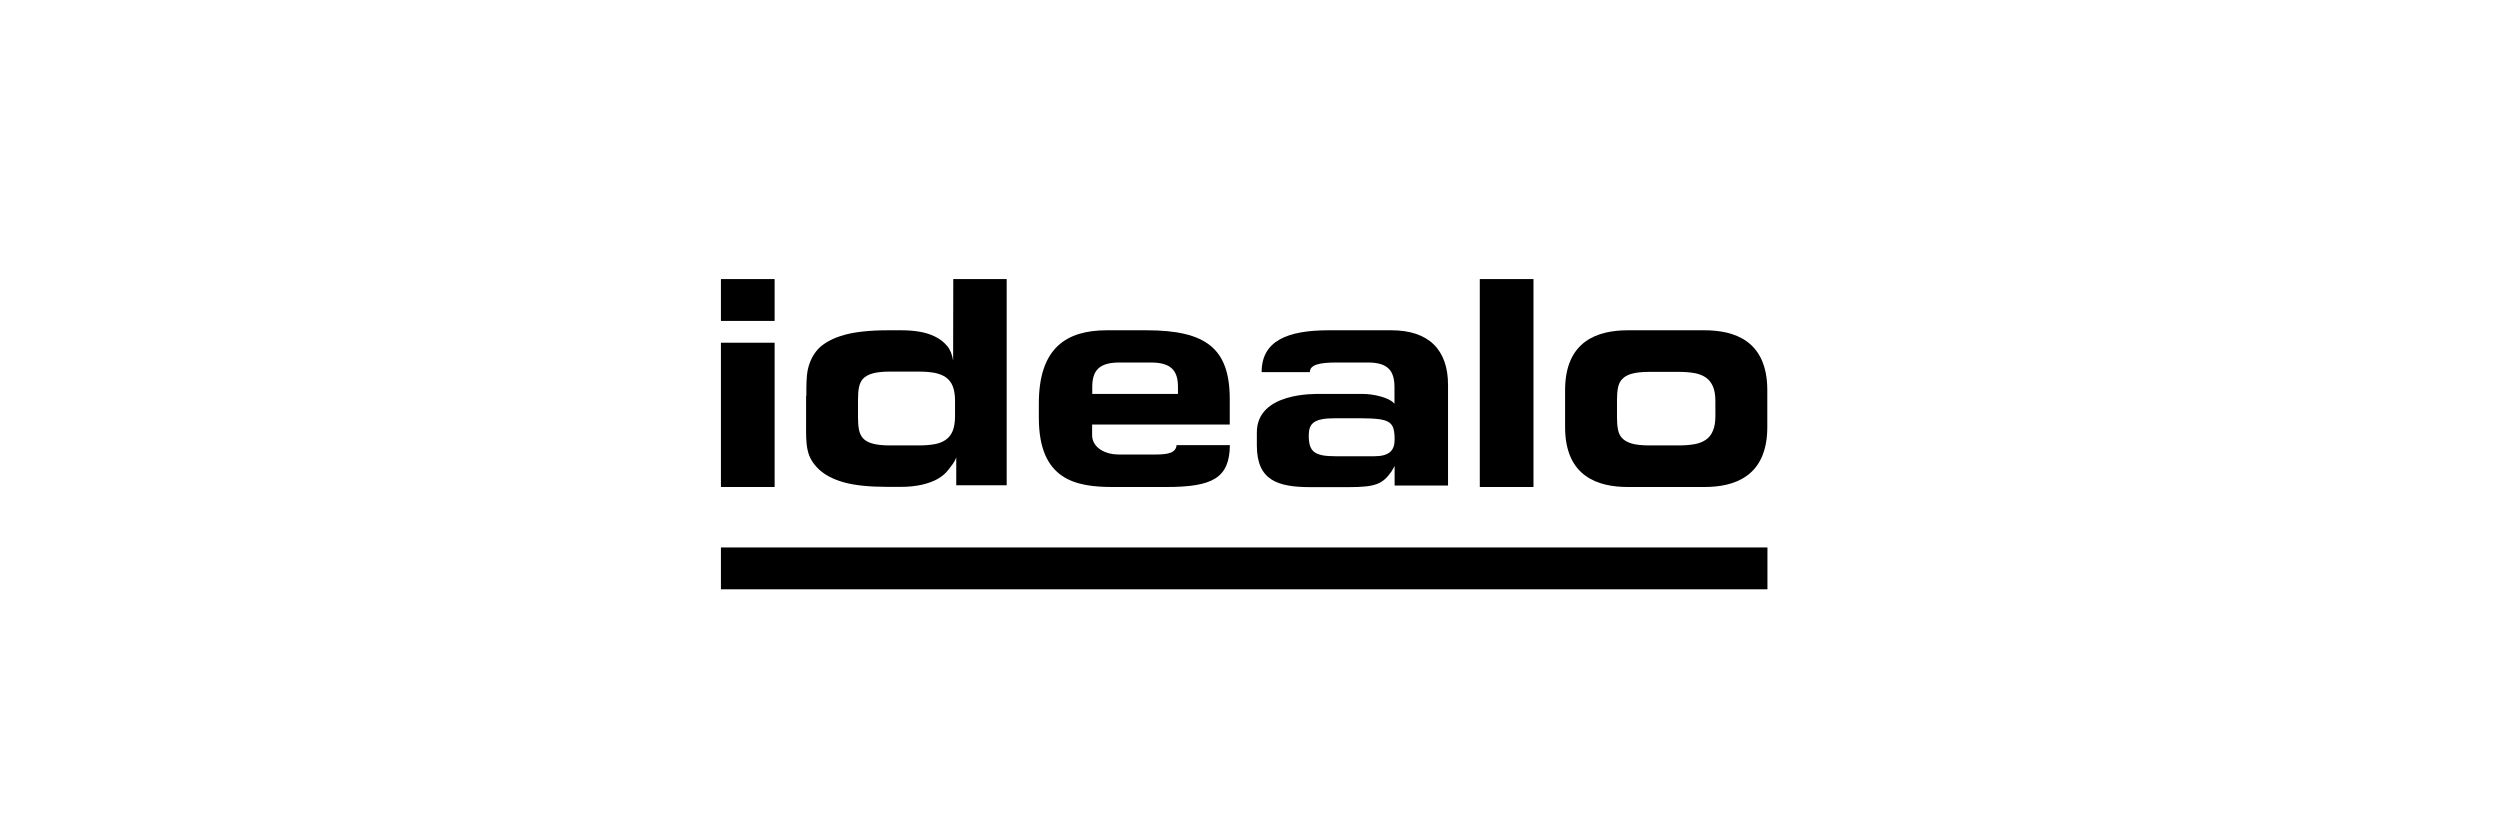
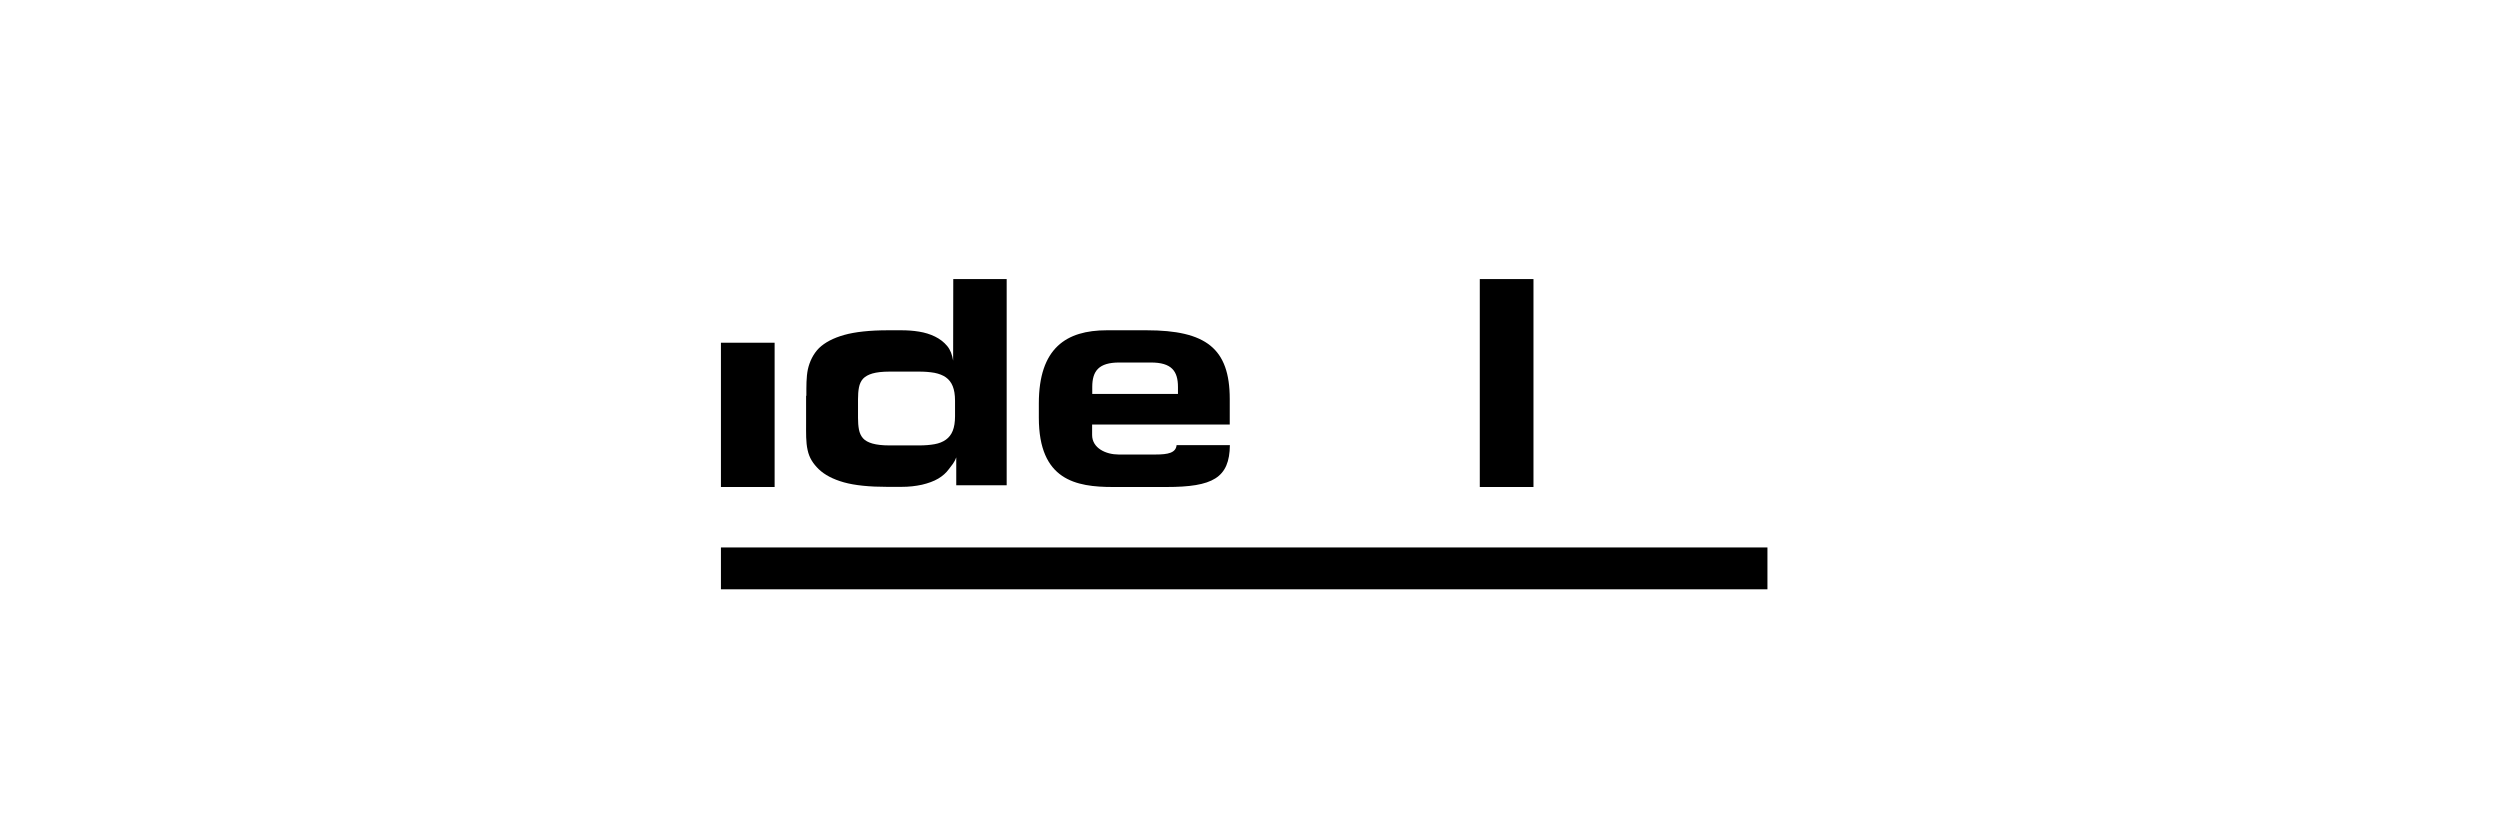
<svg xmlns="http://www.w3.org/2000/svg" width="215" height="72" viewBox="0 0 215 72" fill="none">
-   <rect width="215" height="72" fill="white" />
-   <path d="M66.617 24H62V27.599H66.617V24Z" fill="black" />
  <path d="M66.617 29.474H62V41.882H66.617V29.474Z" fill="black" />
  <path d="M69.348 34.039C69.348 33.2 69.336 32.441 69.477 31.762C69.629 31.084 69.945 30.428 70.438 29.934C70.942 29.451 71.656 29.072 72.594 28.807C73.531 28.543 74.797 28.404 76.379 28.404H77.516C78.043 28.404 78.547 28.439 79.039 28.52C79.531 28.6 79.988 28.738 80.41 28.945C80.832 29.152 81.172 29.416 81.453 29.75C81.734 30.084 81.887 30.509 81.969 31.015L81.981 24H86.574V41.733H82.238V39.352H82.227C82.086 39.766 81.84 40.031 81.606 40.341C81.371 40.663 81.078 40.928 80.692 41.158C80.305 41.388 79.824 41.56 79.285 41.687C78.734 41.802 78.219 41.871 77.469 41.871H76.356C74.773 41.871 73.508 41.744 72.57 41.48C71.633 41.215 70.918 40.836 70.414 40.353C69.922 39.87 69.594 39.375 69.453 38.697C69.301 38.018 69.324 37.248 69.324 36.42V34.039H69.348ZM73.789 35.937C73.789 36.305 73.813 36.65 73.871 36.949C73.93 37.248 74.047 37.501 74.223 37.696C74.398 37.892 74.668 38.041 75.031 38.145C75.395 38.248 75.875 38.306 76.508 38.306H79.027C79.531 38.306 79.977 38.271 80.363 38.202C80.75 38.133 81.078 38.007 81.348 37.811C81.606 37.627 81.805 37.374 81.934 37.052C82.063 36.73 82.133 36.316 82.133 35.799V34.465C82.133 33.947 82.063 33.533 81.934 33.212C81.805 32.889 81.606 32.636 81.348 32.453C81.09 32.269 80.762 32.142 80.363 32.062C79.965 31.992 79.52 31.958 79.027 31.958H76.508C75.875 31.958 75.395 32.016 75.031 32.119C74.68 32.222 74.41 32.372 74.223 32.568C74.047 32.763 73.93 33.016 73.871 33.315C73.813 33.614 73.789 33.947 73.789 34.327V35.937Z" fill="black" />
  <path fill-rule="evenodd" clip-rule="evenodd" d="M101.188 38.271C101.129 38.95 100.449 39.088 99.383 39.088H96.196C95.117 39.088 93.922 38.547 93.922 37.409V36.512H105.758V34.315C105.758 29.968 103.719 28.404 98.598 28.404H95.188C91.696 28.404 89.34 29.934 89.34 34.695V35.925C89.34 41.296 92.528 41.882 95.715 41.882H100.309C104.305 41.882 105.735 41.1 105.77 38.283H101.188V38.271ZM93.934 33.28C93.934 31.9 94.496 31.176 96.254 31.176H97.637H98.985C100.742 31.176 101.305 31.9 101.305 33.28V33.878H93.934V33.28Z" fill="black" />
-   <path fill-rule="evenodd" clip-rule="evenodd" d="M108.089 37.19C108.089 33.717 113.117 33.878 113.55 33.878C113.996 33.878 116.445 33.878 117.195 33.878C118.132 33.878 119.41 34.189 119.843 34.637L119.925 34.718V33.303C119.925 31.923 119.398 31.176 117.652 31.176H114.921C113.457 31.176 112.648 31.371 112.648 32.004H108.5C108.5 29.313 110.714 28.404 114.265 28.404H119.656C122.855 28.404 124.531 30.06 124.531 33.108V41.756H119.937V40.077L119.667 40.548C118.894 41.641 118.296 41.894 115.953 41.894H112.718C109.859 41.894 108.089 41.307 108.089 38.306V37.19ZM118.191 39.237C119.457 39.237 119.937 38.754 119.937 37.823C119.937 36.213 119.539 35.994 117.054 35.971H114.851C113.011 35.96 112.578 36.408 112.554 37.374C112.531 38.835 113.011 39.237 114.851 39.237H116.386H118.191Z" fill="black" />
-   <path d="M127.262 41.882H131.879V24H127.262V41.882Z" fill="black" />
-   <path fill-rule="evenodd" clip-rule="evenodd" d="M134.598 33.556C134.598 29.278 137.457 28.404 140 28.404H146.586C149.117 28.404 151.988 29.267 151.988 33.556V36.73C151.988 41.008 149.117 41.882 146.586 41.882H140C137.469 41.882 134.598 41.02 134.598 36.73V33.556ZM139.062 35.914C139.062 36.293 139.086 36.627 139.145 36.937C139.203 37.248 139.32 37.489 139.508 37.685C139.684 37.88 139.965 38.03 140.328 38.145C140.691 38.248 141.195 38.306 141.84 38.306H144.348C144.863 38.306 145.32 38.271 145.719 38.202C146.117 38.133 146.457 37.995 146.715 37.811C146.984 37.627 147.184 37.363 147.313 37.041C147.453 36.719 147.523 36.293 147.523 35.776V34.499C147.523 33.982 147.453 33.556 147.313 33.234C147.172 32.912 146.973 32.659 146.715 32.475C146.445 32.291 146.117 32.153 145.719 32.084C145.32 32.015 144.863 31.981 144.348 31.981H141.84C141.195 31.981 140.703 32.038 140.328 32.142C139.965 32.245 139.684 32.406 139.508 32.602C139.32 32.797 139.203 33.05 139.145 33.349C139.086 33.648 139.062 33.993 139.062 34.373V35.914Z" fill="black" />
+   <path d="M127.262 41.882H131.879V24H127.262Z" fill="black" />
  <path d="M62 50.68H152V47.081H62V50.68Z" fill="black" />
</svg>